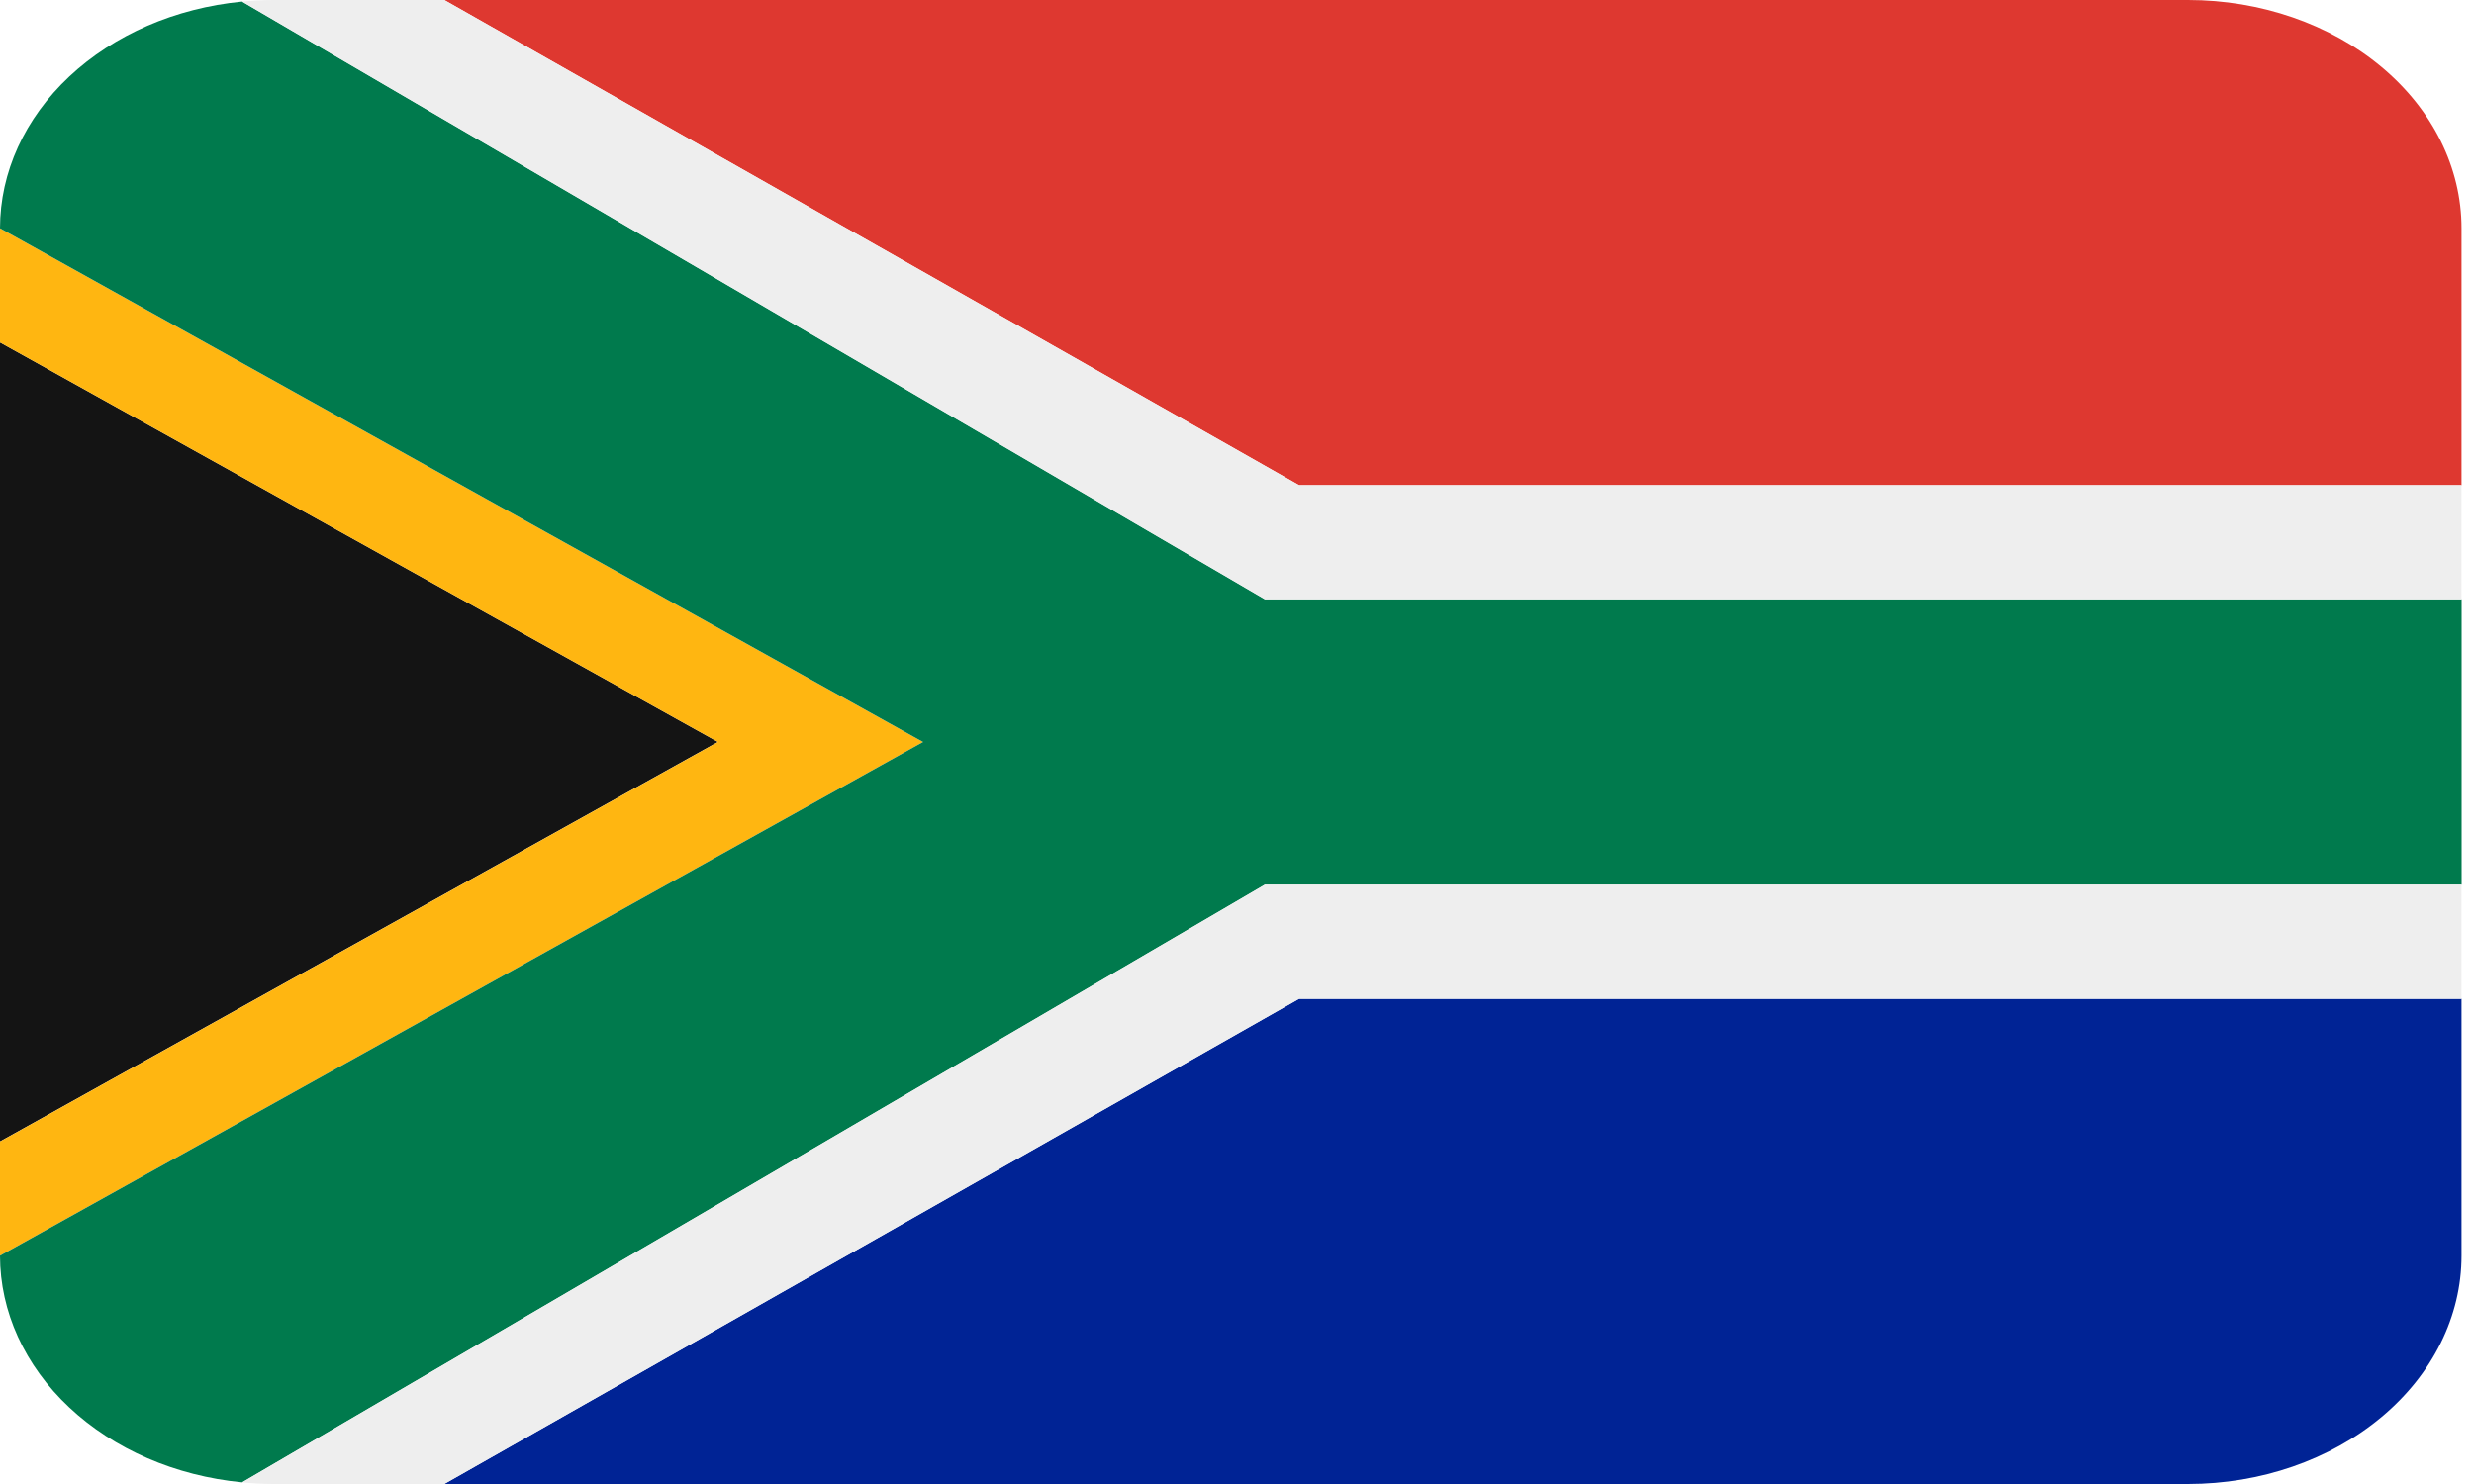
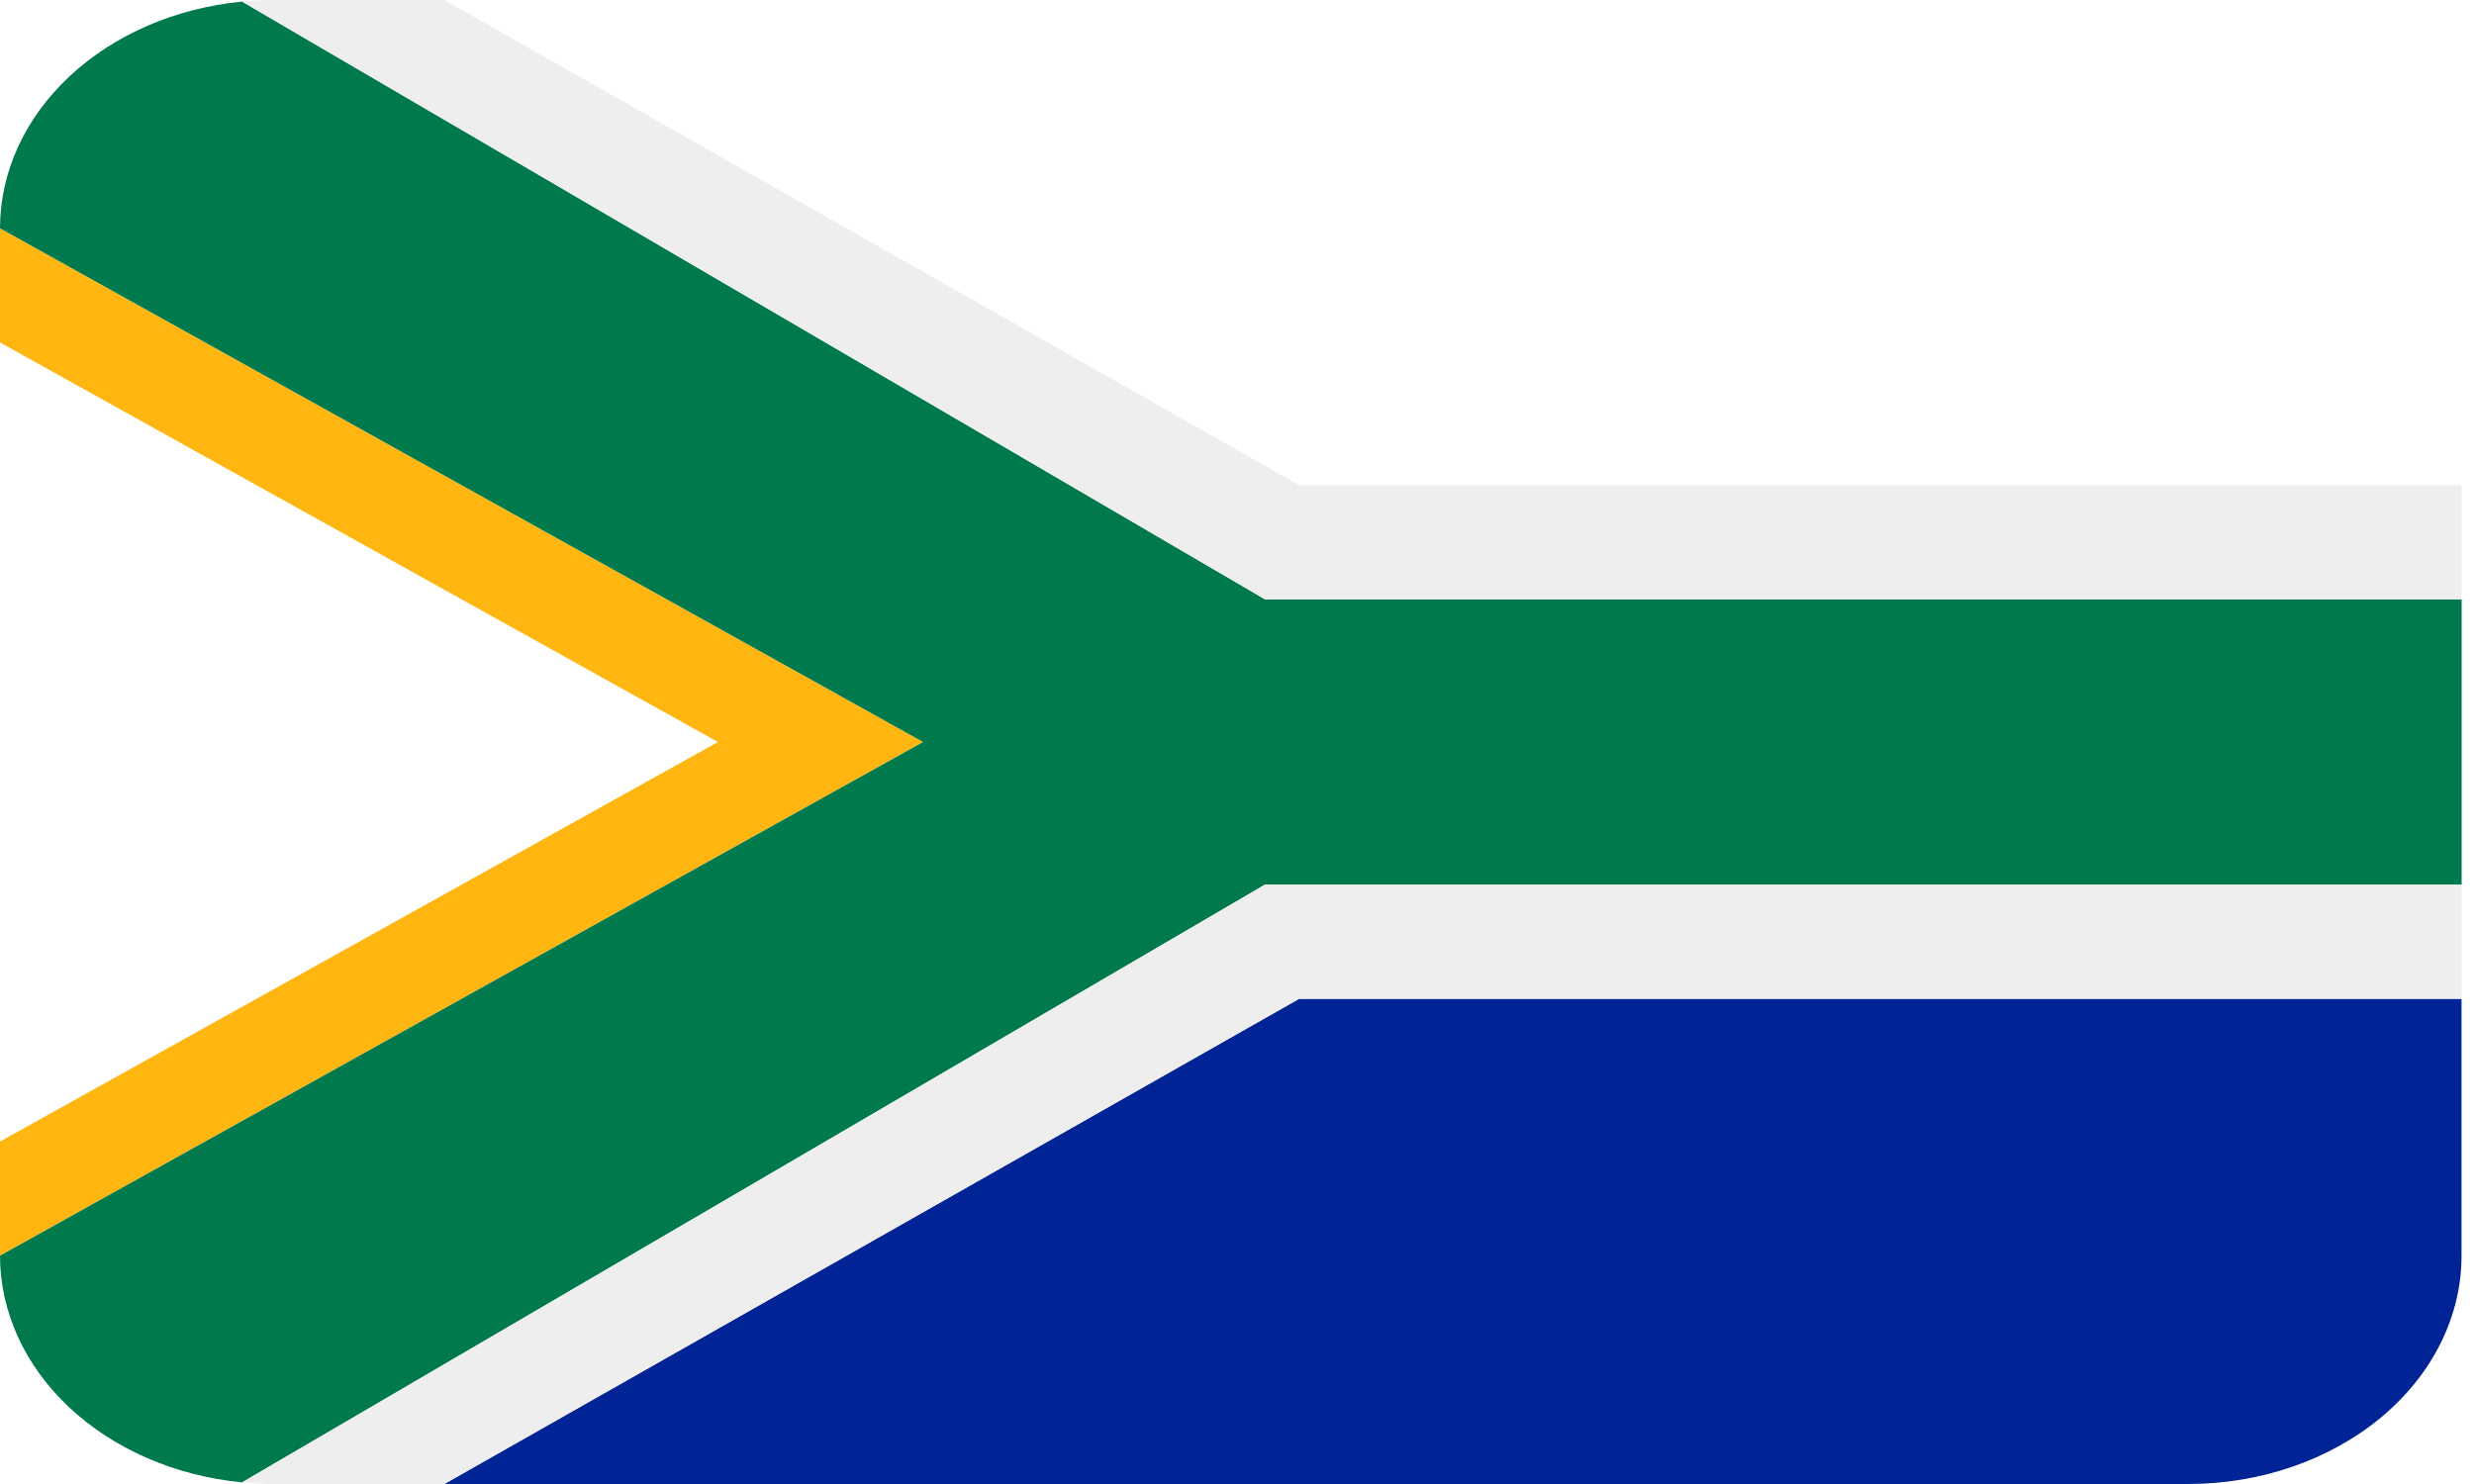
<svg xmlns="http://www.w3.org/2000/svg" width="50" height="30" viewBox="0 0 50 30" fill="none">
-   <path d="M44.22 0H8.98L26.255 9.808H49.748V4.615C49.748 3.391 49.165 2.217 48.129 1.352C47.092 0.486 45.686 0 44.22 0Z" fill="#DE3830" />
-   <path d="M8.98 30H44.22C45.686 30 47.092 29.514 48.129 28.648C49.165 27.783 49.748 26.609 49.748 25.385V20.192H26.255L8.98 30Z" fill="#002395" />
-   <path d="M0 6.922V23.076L14.51 14.999L0 6.922Z" fill="#141414" />
+   <path d="M8.98 30H44.22C45.686 30 47.092 29.514 48.129 28.648C49.165 27.783 49.748 26.609 49.748 25.385V20.192H26.255L8.98 30" fill="#002395" />
  <path d="M0 4.615V6.923L14.51 15L0 23.077V25.384L18.656 15L0 4.615Z" fill="#FFB611" />
  <path d="M4.893 0.032C3.547 0.162 2.304 0.701 1.402 1.546C0.499 2.391 0.001 3.483 0 4.615L18.656 15L0 25.384C0.001 26.516 0.499 27.609 1.402 28.454C2.304 29.299 3.547 29.837 4.893 29.967L25.566 17.884H49.75V12.115H25.566L4.893 0.032Z" fill="#007A4D" />
  <path d="M8.98 0H5.525C5.309 0 5.099 0.013 4.891 0.032L25.563 12.115H49.747V9.808H26.254L8.98 0ZM4.891 29.968C5.099 29.987 5.309 30 5.525 30H8.98L26.254 20.192H49.747V17.884H25.563L4.891 29.968Z" fill="#EEEEEE" />
</svg>